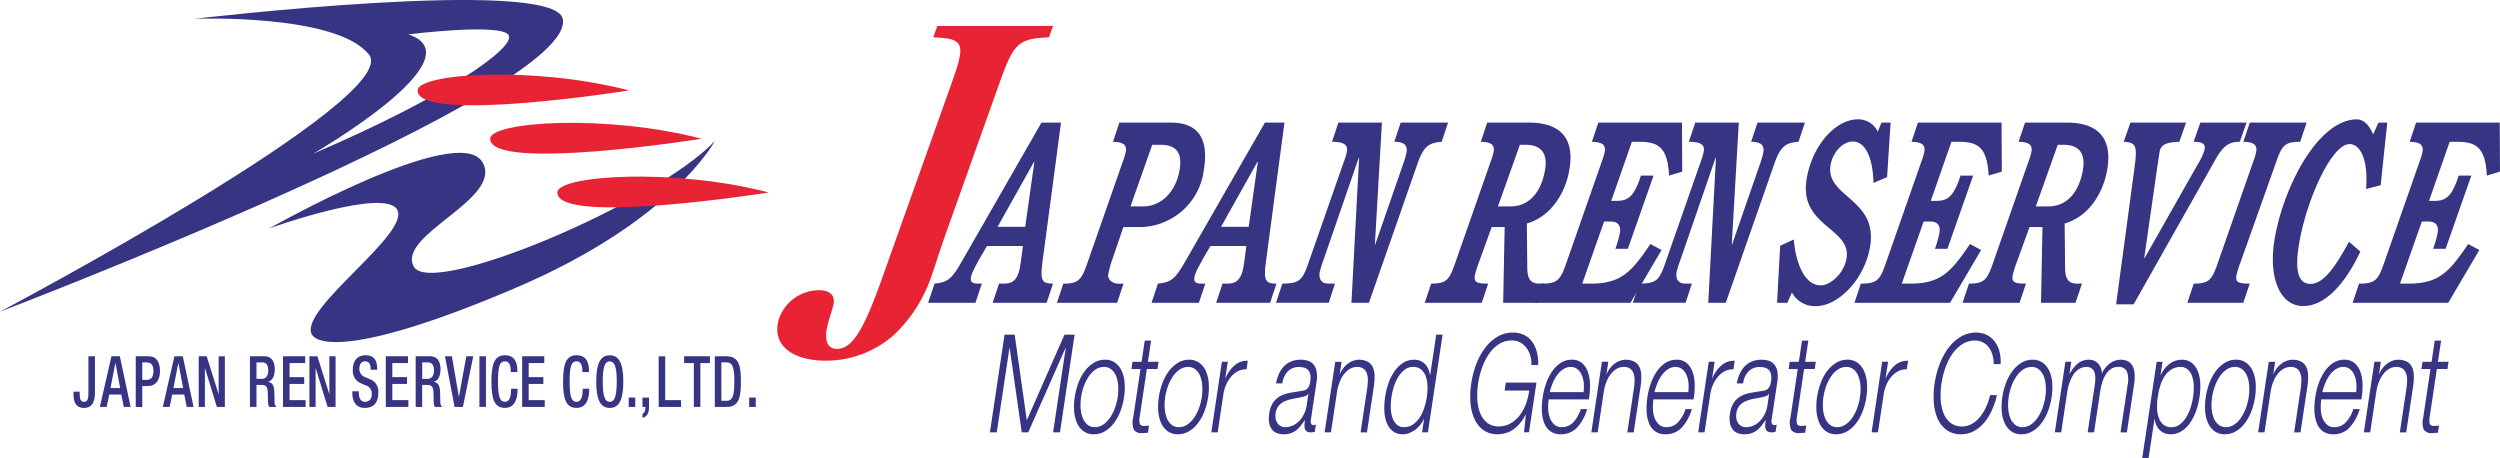
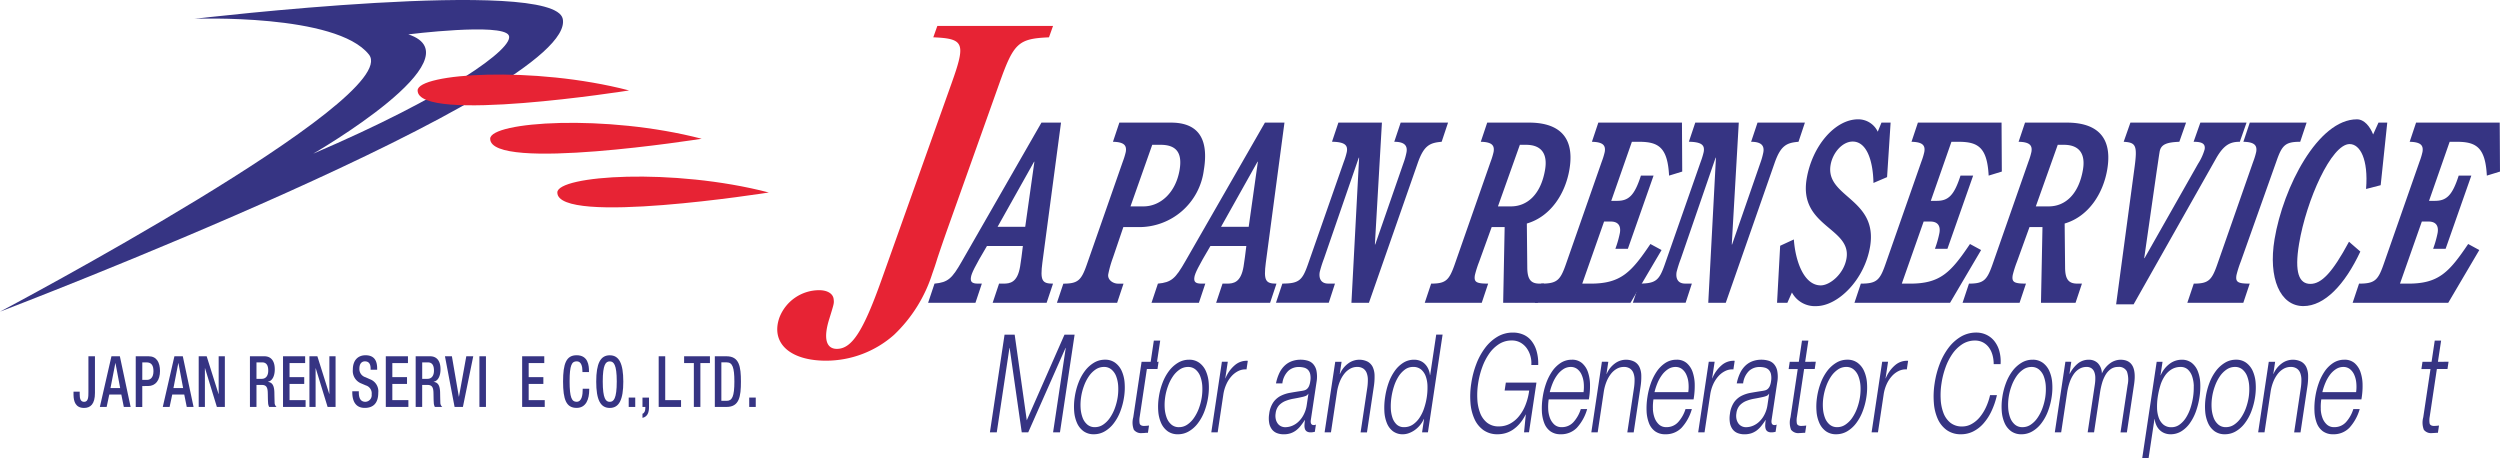
<svg xmlns="http://www.w3.org/2000/svg" width="300" height="55" viewBox="0 0 300 55">
  <defs>
    <clipPath id="clip-path">
      <rect id="長方形_229" data-name="長方形 229" width="300" height="55" fill="none" />
    </clipPath>
  </defs>
  <g id="グループ_717" data-name="グループ 717" transform="translate(-16729 90)">
    <g id="グループ_625" data-name="グループ 625" transform="translate(16729 -90)">
      <g id="グループ_624" data-name="グループ 624" transform="translate(0 0)" clip-path="url(#clip-path)">
        <path id="パス_12698" data-name="パス 12698" d="M128.414,35.019h.527c.789,0,1.68-.122,2-2.061.1-.574.229-1.6.331-2.45h-4.313c-1.492,2.513-1.84,3.269-1.916,3.724-.092.546.092.787.839.787h.466l-.768,2.3H119.9l.768-2.3c1.623-.152,2.1-.605,3.277-2.665L133.5,15.7h2.349l-2.234,16.778c-.283,2.18-.039,2.544,1.274,2.544l-.768,2.3h-6.475Zm4.241-14.628h-.039L128.237,28.2h3.317Z" transform="translate(-8.527 -0.984)" fill="#363483" />
        <path id="パス_12699" data-name="パス 12699" d="M144.443,20.391a8.824,8.824,0,0,0,.362-1.181c.131-.787-.21-1.181-1.539-1.212l.768-2.3h6.192c3.359,0,4.559,2.029,3.94,5.723a7.821,7.821,0,0,1-7.854,6.814h-1.8l-1.235,3.635A13.356,13.356,0,0,0,142.7,33.9c-.108.637.54,1.122,1.187,1.122h.647l-.768,2.3h-7.225l.771-2.3c1.738,0,2.149-.393,2.8-2.242Zm2.486,5.359c2.024,0,3.874-1.634,4.336-4.39.37-2.211-.553-3-2.292-3h-.993l-2.609,7.389Z" transform="translate(-9.711 -0.984)" fill="#363483" />
        <path id="パス_12700" data-name="パス 12700" d="M157.283,35.019h.525c.789,0,1.68-.122,2-2.061.1-.574.228-1.6.331-2.45h-4.31c-1.492,2.513-1.843,3.269-1.919,3.724-.089.546.092.787.842.787h.464l-.768,2.3h-5.686l.768-2.3c1.626-.152,2.1-.605,3.28-2.665L162.369,15.7h2.346l-2.234,16.778c-.283,2.18-.039,2.544,1.276,2.544l-.767,2.3h-6.476Zm4.242-14.628h-.042L157.105,28.2h3.319Z" transform="translate(-10.58 -0.984)" fill="#363483" />
        <path id="パス_12701" data-name="パス 12701" d="M180.155,20.513a8.343,8.343,0,0,0,.354-1.274c.141-.847-.341-1.241-1.473-1.241l.768-2.3h5.686l-.768,2.3c-1.415.121-2.134.425-2.878,2.575l-5.849,16.748h-2.1l.922-17.415h-.039L170.6,32.02a14.386,14.386,0,0,0-.508,1.6c-.124.728.11,1.394,1.02,1.394h.81l-.747,2.3h-6.334l.768-2.3c1.981,0,2.391-.393,3.046-2.242l4.331-12.386a8.413,8.413,0,0,0,.359-1.181c.131-.787-.207-1.181-1.78-1.212l.768-2.3h5.222l-.844,14.628h.042Z" transform="translate(-11.724 -0.984)" fill="#363483" />
        <path id="パス_12702" data-name="パス 12702" d="M193.648,28.234h-1.557l-1.5,4.149a13,13,0,0,0-.512,1.606c-.141.846.152,1.029,1.589,1.029l-.768,2.3h-6.84l.768-2.3c1.741,0,2.15-.393,2.805-2.242l4.331-12.386a8.411,8.411,0,0,0,.359-1.181c.131-.787-.207-1.181-1.538-1.212l.77-2.3h5.018c2.994,0,5.584,1.211,4.852,5.6-.479,2.878-2.22,5.663-5.114,6.511l.052,5.27c.011,1.393.4,1.939,1.458,1.939h.566l-.768,2.3h-4.149Zm.761-2.484c1.942,0,3.594-1.423,4.094-4.422.3-1.816-.372-2.967-2.3-2.967h-.729l-2.629,7.389Z" transform="translate(-13.09 -0.984)" fill="#363483" />
        <path id="パス_12703" data-name="パス 12703" d="M208.159,25.085c1.377,0,2.089-.636,2.853-3.029h1.518l-3.083,8.783h-1.5a12.754,12.754,0,0,0,.543-1.909c.147-.876-.239-1.361-1.088-1.361h-.811l-2.619,7.45h1.012c3.624,0,4.881-1.363,7.167-4.755l1.338.725-3.728,6.331H198.286l.768-2.3c1.861,0,2.273-.393,2.926-2.242l4.33-12.386a8.824,8.824,0,0,0,.362-1.181c.131-.787-.21-1.181-1.539-1.212l.768-2.3h10.036l.032,5.875-1.578.484c-.173-3.33-1.224-4.058-3.571-4.058h-.892l-2.477,7.087Z" transform="translate(-14.102 -0.984)" fill="#363483" />
        <path id="パス_12704" data-name="パス 12704" d="M226.254,20.513a8.455,8.455,0,0,0,.354-1.274c.141-.847-.338-1.241-1.47-1.241l.768-2.3h5.686l-.768,2.3c-1.416.121-2.136.425-2.879,2.575l-5.851,16.748h-2.1l.922-17.415h-.039L216.706,32.02a14.608,14.608,0,0,0-.511,1.6c-.121.728.11,1.394,1.022,1.394h.81l-.75,2.3h-6.333l.768-2.3c1.984,0,2.393-.393,3.046-2.242l4.333-12.386a9.084,9.084,0,0,0,.359-1.181c.131-.787-.207-1.181-1.783-1.212l.771-2.3h5.219l-.842,14.628h.039Z" transform="translate(-15.003 -0.984)" fill="#363483" />
        <path id="パス_12705" data-name="パス 12705" d="M229.946,30.45l1.644-.758c.177,2.576,1.2,5.512,3.227,5.512,1.093,0,2.778-1.363,3.09-3.239.617-3.7-5.741-3.787-4.782-9.541.661-3.967,3.419-7.148,6.171-7.148a2.585,2.585,0,0,1,2.362,1.486l.446-1.091H243.2l-.424,6.541-1.634.7c-.052-2.727-.83-4.967-2.49-4.967-1.253,0-2.414,1.362-2.656,2.817-.647,3.877,5.707,4,4.743,9.782-.669,4-3.864,7.148-6.475,7.148a3.115,3.115,0,0,1-2.906-1.637l-.55,1.242h-1.235Z" transform="translate(-16.327 -0.958)" fill="#363483" />
        <path id="パス_12706" data-name="パス 12706" d="M249.446,25.085c1.377,0,2.089-.636,2.853-3.029h1.518l-3.086,8.783h-1.5a12.687,12.687,0,0,0,.541-1.909c.147-.876-.236-1.361-1.086-1.361h-.81l-2.621,7.45h1.012c3.624,0,4.884-1.363,7.17-4.755l1.335.725-3.728,6.331H239.573l.768-2.3c1.861,0,2.27-.393,2.923-2.242L247.6,20.391a8.418,8.418,0,0,0,.359-1.181c.131-.787-.207-1.181-1.539-1.212l.768-2.3h10.038l.032,5.875-1.579.484C255.5,18.725,254.453,18,252.1,18h-.889l-2.477,7.087Z" transform="translate(-17.039 -0.984)" fill="#363483" />
        <path id="パス_12707" data-name="パス 12707" d="M263.129,28.234h-1.558l-1.5,4.149a13.151,13.151,0,0,0-.512,1.606c-.141.846.152,1.029,1.589,1.029l-.768,2.3h-6.839l.767-2.3c1.742,0,2.15-.393,2.805-2.242l4.331-12.386a8.54,8.54,0,0,0,.359-1.181c.131-.787-.208-1.181-1.539-1.212l.771-2.3h5.017c2.995,0,5.584,1.211,4.853,5.6-.48,2.878-2.221,5.663-5.115,6.511l.053,5.27c.01,1.393.4,1.939,1.457,1.939h.566l-.768,2.3h-4.149Zm.76-2.484c1.942,0,3.594-1.423,4.1-4.422.3-1.816-.372-2.967-2.3-2.967h-.728l-2.63,7.389Z" transform="translate(-18.032 -0.984)" fill="#363483" />
        <path id="パス_12708" data-name="パス 12708" d="M283.213,20.633A6.415,6.415,0,0,0,284,18.906c.118-.7-.354-.908-1.324-.908l.81-2.3h5.543l-.808,2.3c-1.093,0-1.893.3-2.867,2.029L275.479,37.5h-2.1l2.191-16.291c.383-2.787.2-3.12-1.285-3.211l.807-2.3h6.678l-.807,2.3c-1.508.061-2.218.3-2.368,1.212-.086.515-.191,1.271-.364,2.423l-1.482,10.326h.042Z" transform="translate(-19.443 -0.984)" fill="#363483" />
        <path id="パス_12709" data-name="パス 12709" d="M283.35,35.019c1.738,0,2.149-.393,2.8-2.242l4.331-12.386a8.814,8.814,0,0,0,.361-1.181c.131-.787-.21-1.181-1.539-1.212l.768-2.3h6.819l-.768,2.3c-1.761,0-2.17.393-2.82,2.242l-4.316,12.144a13.028,13.028,0,0,0-.511,1.606c-.142.846.151,1.029,1.588,1.029l-.768,2.3h-6.719Z" transform="translate(-20.097 -0.984)" fill="#363483" />
        <path id="パス_12710" data-name="パス 12710" d="M306.3,15.671h1.053l-.789,7.511-1.754.454c.29-3.573-.721-5.39-1.974-5.39-2.187,0-5.191,6.723-6.065,11.962-.577,3.454,0,4.817,1.361,4.817,1.316,0,2.632-1.334,4.63-5.059l1.361,1.181c-1.857,3.968-4.289,6.542-6.839,6.542-2.793,0-4.235-3.361-3.455-8.026,1.046-6.268,5.233-14.386,9.886-14.386.892,0,1.574.878,1.945,1.817Z" transform="translate(-20.882 -0.958)" fill="#363483" />
        <path id="パス_12711" data-name="パス 12711" d="M313.806,25.085c1.377,0,2.09-.636,2.853-3.029h1.518l-3.086,8.783h-1.5a12.694,12.694,0,0,0,.541-1.909c.147-.876-.236-1.361-1.085-1.361h-.811l-2.621,7.45h1.012c3.624,0,4.884-1.363,7.17-4.755l1.335.725-3.728,6.331H303.933l.768-2.3c1.862,0,2.27-.393,2.923-2.242l4.333-12.386a8.416,8.416,0,0,0,.359-1.181c.131-.787-.207-1.181-1.539-1.212l.768-2.3h10.038l.032,5.875-1.578.484c-.174-3.33-1.224-4.058-3.573-4.058h-.889L313.1,25.085Z" transform="translate(-21.616 -0.984)" fill="#363483" />
        <path id="パス_12712" data-name="パス 12712" d="M130.856,42.846l1.452,10.276,4.525-10.276h1.214l-1.757,11.722h-.826l1.52-10.129h-.026l-4.477,10.129h-.777l-1.452-10.129h-.024l-1.521,10.129h-.823l1.757-11.722Z" transform="translate(-9.095 -2.686)" fill="#363483" />
        <path id="パス_12713" data-name="パス 12713" d="M143.68,46.412a2.459,2.459,0,0,1,.784.968,4.208,4.208,0,0,1,.356,1.42,7.353,7.353,0,0,1-.065,1.732,8.179,8.179,0,0,1-.453,1.732,5.6,5.6,0,0,1-.784,1.419,3.67,3.67,0,0,1-1.073.962,2.567,2.567,0,0,1-1.318.353,2.058,2.058,0,0,1-1.217-.353,2.425,2.425,0,0,1-.784-.962,4.239,4.239,0,0,1-.356-1.419,7.356,7.356,0,0,1,.068-1.732,7.987,7.987,0,0,1,.453-1.732,5.687,5.687,0,0,1,.781-1.42,3.843,3.843,0,0,1,1.073-.968,2.536,2.536,0,0,1,1.321-.362,2.009,2.009,0,0,1,1.214.362m-2.349.821a3.055,3.055,0,0,0-.807.82,5.11,5.11,0,0,0-.585,1.159,6.516,6.516,0,0,0-.338,1.321,6.3,6.3,0,0,0-.06,1.323,4.026,4.026,0,0,0,.239,1.157,1.985,1.985,0,0,0,.564.82,1.348,1.348,0,0,0,.909.312,1.748,1.748,0,0,0,1.007-.312,3.056,3.056,0,0,0,.807-.82,5.14,5.14,0,0,0,.588-1.157,6.978,6.978,0,0,0,.338-1.323,6.476,6.476,0,0,0,.058-1.321,3.934,3.934,0,0,0-.239-1.159,1.986,1.986,0,0,0-.564-.82,1.344,1.344,0,0,0-.909-.312,1.748,1.748,0,0,0-1.007.312" transform="translate(-9.868 -2.887)" fill="#363483" />
-         <path id="パス_12714" data-name="パス 12714" d="M149.422,46.143l-.128.871h-1.274l-.857,5.712a2.373,2.373,0,0,0-.016.8c.039.192.2.3.467.32a4.6,4.6,0,0,0,.663-.049l-.13.871c-.116,0-.229,0-.342.016s-.231.017-.344.017a1.088,1.088,0,0,1-1.007-.4,2.391,2.391,0,0,1-.068-1.486l.868-5.794h-1.09l.131-.871h1.091l.379-2.545h.765l-.383,2.545Z" transform="translate(-10.395 -2.734)" fill="#363483" />
+         <path id="パス_12714" data-name="パス 12714" d="M149.422,46.143l-.128.871h-1.274l-.857,5.712a2.373,2.373,0,0,0-.016.8c.039.192.2.3.467.32a4.6,4.6,0,0,0,.663-.049l-.13.871c-.116,0-.229,0-.342.016s-.231.017-.344.017a1.088,1.088,0,0,1-1.007-.4,2.391,2.391,0,0,1-.068-1.486l.868-5.794l.131-.871h1.091l.379-2.545h.765l-.383,2.545Z" transform="translate(-10.395 -2.734)" fill="#363483" />
        <path id="パス_12715" data-name="パス 12715" d="M154.543,46.412a2.459,2.459,0,0,1,.784.968,4.229,4.229,0,0,1,.357,1.42,7.406,7.406,0,0,1-.066,1.732,8.178,8.178,0,0,1-.453,1.732,5.605,5.605,0,0,1-.784,1.419,3.671,3.671,0,0,1-1.073.962A2.565,2.565,0,0,1,151.99,55a2.058,2.058,0,0,1-1.217-.353,2.432,2.432,0,0,1-.784-.962,4.239,4.239,0,0,1-.356-1.419,7.357,7.357,0,0,1,.068-1.732,7.988,7.988,0,0,1,.453-1.732,5.687,5.687,0,0,1,.781-1.42,3.843,3.843,0,0,1,1.073-.968,2.536,2.536,0,0,1,1.321-.362,2.009,2.009,0,0,1,1.214.362m-2.349.821a3.055,3.055,0,0,0-.807.82,5.149,5.149,0,0,0-.585,1.159,6.517,6.517,0,0,0-.338,1.321,6.3,6.3,0,0,0-.06,1.323,4.025,4.025,0,0,0,.239,1.157,1.986,1.986,0,0,0,.564.82,1.35,1.35,0,0,0,.909.312,1.748,1.748,0,0,0,1.007-.312,3.055,3.055,0,0,0,.807-.82,5.141,5.141,0,0,0,.588-1.157,6.982,6.982,0,0,0,.338-1.323,6.477,6.477,0,0,0,.058-1.321,3.933,3.933,0,0,0-.239-1.159,1.986,1.986,0,0,0-.564-.82,1.344,1.344,0,0,0-.909-.312,1.748,1.748,0,0,0-1.007.312" transform="translate(-10.64 -2.887)" fill="#363483" />
        <path id="パス_12716" data-name="パス 12716" d="M158.464,46.305l-.3,1.987h.023a4.012,4.012,0,0,1,1.143-1.592,2.169,2.169,0,0,1,1.536-.508l-.155,1.033a1.916,1.916,0,0,0-.975.189,2.705,2.705,0,0,0-.828.632,3.69,3.69,0,0,0-.624.977,4.681,4.681,0,0,0-.357,1.24l-.676,4.514h-.765l1.272-8.471Z" transform="translate(-11.13 -2.896)" fill="#363483" />
        <path id="パス_12717" data-name="パス 12717" d="M165.2,47.611a2.986,2.986,0,0,1,.66-.887,2.517,2.517,0,0,1,.859-.509,3.079,3.079,0,0,1,1.017-.164,3.019,3.019,0,0,1,.81.108,1.421,1.421,0,0,1,.679.4,1.746,1.746,0,0,1,.411.83,3.8,3.8,0,0,1,0,1.387l-.678,4.5c-.062.415.059.622.358.622a.514.514,0,0,0,.251-.066l-.128.871c-.095.022-.175.038-.246.049a1.575,1.575,0,0,1-.261.017.815.815,0,0,1-.452-.107.571.571,0,0,1-.229-.3,1.31,1.31,0,0,1-.055-.468,5.5,5.5,0,0,1,.058-.6h-.022a8.775,8.775,0,0,1-.527.732,3.187,3.187,0,0,1-.555.534,2.382,2.382,0,0,1-.645.328,2.637,2.637,0,0,1-.81.115,2.22,2.22,0,0,1-.8-.141,1.382,1.382,0,0,1-.6-.443,1.771,1.771,0,0,1-.333-.772,3.219,3.219,0,0,1,0-1.107,3.129,3.129,0,0,1,.5-1.387,2.5,2.5,0,0,1,.885-.765,4.008,4.008,0,0,1,1.135-.367c.41-.073.826-.141,1.248-.206a3.6,3.6,0,0,0,.437-.082.789.789,0,0,0,.328-.172.99.99,0,0,0,.241-.337,2.142,2.142,0,0,0,.15-.559,2.284,2.284,0,0,0,0-.86,1.076,1.076,0,0,0-.268-.534,1.037,1.037,0,0,0-.484-.27,2.415,2.415,0,0,0-.623-.074,1.844,1.844,0,0,0-1.259.467,2.505,2.505,0,0,0-.711,1.5h-.765a5.186,5.186,0,0,1,.423-1.28m3.442,2.529a.576.576,0,0,1-.317.262,2.431,2.431,0,0,1-.384.115c-.333.077-.677.145-1.03.206a4.817,4.817,0,0,0-.98.27,2.221,2.221,0,0,0-.777.517,1.729,1.729,0,0,0-.416.96,1.847,1.847,0,0,0,.011.7,1.4,1.4,0,0,0,.23.527,1.039,1.039,0,0,0,.4.336,1.142,1.142,0,0,0,.5.115,2.214,2.214,0,0,0,.867-.18,2.458,2.458,0,0,0,.775-.526,3.1,3.1,0,0,0,.6-.838,3.658,3.658,0,0,0,.347-1.116l.2-1.345Z" transform="translate(-11.658 -2.887)" fill="#363483" />
        <path id="パス_12718" data-name="パス 12718" d="M173.161,46.3l-.22,1.461h.023a3,3,0,0,1,.962-1.239,2.235,2.235,0,0,1,2.359-.238,1.458,1.458,0,0,1,.614.649,2.521,2.521,0,0,1,.22,1.024,7.573,7.573,0,0,1-.095,1.364l-.817,5.45h-.764l.792-5.286a6.375,6.375,0,0,0,.078-1.009,2.283,2.283,0,0,0-.134-.814,1.127,1.127,0,0,0-.409-.542,1.263,1.263,0,0,0-.739-.2,1.712,1.712,0,0,0-.855.221,2.414,2.414,0,0,0-.695.606,3.76,3.76,0,0,0-.527.919,5.411,5.411,0,0,0-.325,1.158l-.742,4.942h-.763L172.4,46.3Z" transform="translate(-12.171 -2.887)" fill="#363483" />
        <path id="パス_12719" data-name="パス 12719" d="M183.367,54.567l.241-1.608h-.023a3.262,3.262,0,0,1-.472.754,3.3,3.3,0,0,1-.627.584,2.939,2.939,0,0,1-.705.369,2.081,2.081,0,0,1-.705.132,1.941,1.941,0,0,1-1.19-.353,2.274,2.274,0,0,1-.735-.969,4.317,4.317,0,0,1-.307-1.428,8.273,8.273,0,0,1,.089-1.716,9.059,9.059,0,0,1,.424-1.715,5.761,5.761,0,0,1,.738-1.428,3.615,3.615,0,0,1,1.025-.976,2.411,2.411,0,0,1,1.3-.362,1.953,1.953,0,0,1,.669.115,1.667,1.667,0,0,1,.571.353,2.02,2.02,0,0,1,.427.583,2.367,2.367,0,0,1,.226.8h.023l.729-4.86h.765l-1.759,11.722Zm-3.752-2.931a3.965,3.965,0,0,0,.191,1.158,1.972,1.972,0,0,0,.512.83,1.242,1.242,0,0,0,.885.32,1.851,1.851,0,0,0,1.073-.32,2.992,2.992,0,0,0,.8-.83,4.711,4.711,0,0,0,.548-1.158,7.775,7.775,0,0,0,.312-1.306,7.532,7.532,0,0,0,.081-1.306,3.7,3.7,0,0,0-.2-1.157,1.957,1.957,0,0,0-.553-.83,1.445,1.445,0,0,0-.978-.319,1.624,1.624,0,0,0-.981.319,3.082,3.082,0,0,0-.763.83,5.045,5.045,0,0,0-.537,1.157,7.965,7.965,0,0,0-.309,1.306,7.559,7.559,0,0,0-.082,1.306" transform="translate(-12.719 -2.686)" fill="#363483" />
        <path id="パス_12720" data-name="パス 12720" d="M196.394,54.551l.21-2.135h-.024a5.065,5.065,0,0,1-.7,1.076,4,4,0,0,1-.818.738,3.147,3.147,0,0,1-.894.419,3.439,3.439,0,0,1-.936.132,2.865,2.865,0,0,1-1.714-.5,3.284,3.284,0,0,1-1.077-1.338A5.741,5.741,0,0,1,189.964,51a9.982,9.982,0,0,1,.094-2.314,11.01,11.01,0,0,1,.6-2.315,7.8,7.8,0,0,1,1.056-1.944,5.123,5.123,0,0,1,1.482-1.348,3.588,3.588,0,0,1,1.863-.5,3.1,3.1,0,0,1,1.248.246,2.493,2.493,0,0,1,.967.739,3.476,3.476,0,0,1,.619,1.216,5.357,5.357,0,0,1,.2,1.69h-.826a3.12,3.12,0,0,0-.095-1.026,3,3,0,0,0-.427-.945,2.353,2.353,0,0,0-.752-.7,2.073,2.073,0,0,0-1.075-.271,2.772,2.772,0,0,0-1.547.444,4.228,4.228,0,0,0-1.187,1.173,7.03,7.03,0,0,0-.829,1.65,9.954,9.954,0,0,0-.472,1.888,9.246,9.246,0,0,0-.095,1.88,5.388,5.388,0,0,0,.333,1.659,2.75,2.75,0,0,0,.839,1.174,2.19,2.19,0,0,0,1.413.442,2.8,2.8,0,0,0,1.326-.32,3.487,3.487,0,0,0,1.085-.9,4.951,4.951,0,0,0,.787-1.362,7.21,7.21,0,0,0,.44-1.724h-2.946l.144-.952h3.673l-.894,5.96Z" transform="translate(-13.508 -2.67)" fill="#363483" />
        <path id="パス_12721" data-name="パス 12721" d="M199.949,51.97a3.456,3.456,0,0,0,.21,1.075,2.052,2.052,0,0,0,.524.787,1.261,1.261,0,0,0,.886.312,1.856,1.856,0,0,0,1.4-.591,4.161,4.161,0,0,0,.892-1.576h.763A5.572,5.572,0,0,1,203.4,54.21a2.616,2.616,0,0,1-1.956.788,2.036,2.036,0,0,1-1.226-.352,2.159,2.159,0,0,1-.735-.97,4.46,4.46,0,0,1-.291-1.428,8.624,8.624,0,0,1,.1-1.715,8.928,8.928,0,0,1,.406-1.642,6.293,6.293,0,0,1,.721-1.436,3.7,3.7,0,0,1,1.03-1.019,2.438,2.438,0,0,1,1.338-.384,1.794,1.794,0,0,1,1.224.41,2.49,2.49,0,0,1,.708,1.075,4.912,4.912,0,0,1,.249,1.528,9.288,9.288,0,0,1-.139,1.749H200.01a6,6,0,0,0-.06,1.158m4.26-3.162a3.076,3.076,0,0,0-.252-.96,1.752,1.752,0,0,0-.516-.674,1.245,1.245,0,0,0-.787-.254,1.614,1.614,0,0,0-.875.254,2.791,2.791,0,0,0-.719.674,4.567,4.567,0,0,0-.553.967,7.269,7.269,0,0,0-.37,1.125h4.053a4.837,4.837,0,0,0,.019-1.132" transform="translate(-14.166 -2.887)" fill="#363483" />
        <path id="パス_12722" data-name="パス 12722" d="M207.618,46.3l-.22,1.461h.023a3,3,0,0,1,.962-1.239,2.235,2.235,0,0,1,2.359-.238,1.458,1.458,0,0,1,.614.649,2.521,2.521,0,0,1,.22,1.024,7.575,7.575,0,0,1-.095,1.364l-.817,5.45H209.9l.792-5.286a6.375,6.375,0,0,0,.078-1.009,2.3,2.3,0,0,0-.134-.814,1.133,1.133,0,0,0-.409-.542,1.265,1.265,0,0,0-.739-.2,1.712,1.712,0,0,0-.855.221,2.4,2.4,0,0,0-.695.606,3.759,3.759,0,0,0-.527.919,5.409,5.409,0,0,0-.325,1.158l-.742,4.942h-.763l1.269-8.471Z" transform="translate(-14.621 -2.887)" fill="#363483" />
        <path id="パス_12723" data-name="パス 12723" d="M213.476,51.97a3.483,3.483,0,0,0,.21,1.075,2.053,2.053,0,0,0,.524.787,1.263,1.263,0,0,0,.886.312,1.854,1.854,0,0,0,1.4-.591,4.16,4.16,0,0,0,.892-1.576h.763a5.561,5.561,0,0,1-1.224,2.233,2.613,2.613,0,0,1-1.955.788,2.038,2.038,0,0,1-1.227-.352,2.16,2.16,0,0,1-.735-.97,4.461,4.461,0,0,1-.291-1.428,8.624,8.624,0,0,1,.1-1.715,8.928,8.928,0,0,1,.406-1.642,6.292,6.292,0,0,1,.721-1.436,3.7,3.7,0,0,1,1.03-1.019,2.438,2.438,0,0,1,1.338-.384,1.794,1.794,0,0,1,1.224.41,2.49,2.49,0,0,1,.708,1.075,4.912,4.912,0,0,1,.249,1.528,9.289,9.289,0,0,1-.139,1.749h-4.815a5.994,5.994,0,0,0-.06,1.158m4.26-3.162a3.076,3.076,0,0,0-.252-.96,1.752,1.752,0,0,0-.516-.674,1.245,1.245,0,0,0-.787-.254,1.614,1.614,0,0,0-.875.254,2.791,2.791,0,0,0-.719.674,4.566,4.566,0,0,0-.553.967,7.368,7.368,0,0,0-.37,1.125h4.053a4.836,4.836,0,0,0,.019-1.132" transform="translate(-15.128 -2.887)" fill="#363483" />
        <path id="パス_12724" data-name="パス 12724" d="M221.36,46.305l-.3,1.987h.024a4.038,4.038,0,0,1,1.143-1.592,2.175,2.175,0,0,1,1.539-.508l-.155,1.033a1.905,1.905,0,0,0-.974.189,2.665,2.665,0,0,0-.829.632,3.72,3.72,0,0,0-.627.977,4.645,4.645,0,0,0-.354,1.24l-.679,4.514h-.763l1.269-8.471Z" transform="translate(-15.603 -2.896)" fill="#363483" />
        <path id="パス_12725" data-name="パス 12725" d="M224.723,47.611a3.018,3.018,0,0,1,.66-.887,2.529,2.529,0,0,1,.86-.509,3.079,3.079,0,0,1,1.017-.164,3.024,3.024,0,0,1,.81.108,1.43,1.43,0,0,1,.679.4,1.745,1.745,0,0,1,.41.83,3.756,3.756,0,0,1,0,1.387l-.677,4.5c-.062.415.059.622.357.622a.517.517,0,0,0,.252-.066l-.128.871c-.095.022-.176.038-.246.049a1.584,1.584,0,0,1-.263.017.81.81,0,0,1-.451-.107.571.571,0,0,1-.229-.3,1.289,1.289,0,0,1-.055-.468,5.5,5.5,0,0,1,.058-.6h-.023a8.566,8.566,0,0,1-.527.732,3.182,3.182,0,0,1-.554.534,2.4,2.4,0,0,1-.645.328,2.65,2.65,0,0,1-.81.115,2.209,2.209,0,0,1-.8-.141,1.382,1.382,0,0,1-.6-.443,1.783,1.783,0,0,1-.333-.772,3.269,3.269,0,0,1,0-1.107,3.129,3.129,0,0,1,.5-1.387,2.5,2.5,0,0,1,.886-.765,4.008,4.008,0,0,1,1.135-.367c.409-.073.826-.141,1.248-.206a3.6,3.6,0,0,0,.438-.082.789.789,0,0,0,.328-.172.99.99,0,0,0,.241-.337,2.142,2.142,0,0,0,.15-.559,2.323,2.323,0,0,0,0-.86,1.085,1.085,0,0,0-.269-.534,1.029,1.029,0,0,0-.483-.27,2.415,2.415,0,0,0-.623-.074,1.842,1.842,0,0,0-1.259.467,2.505,2.505,0,0,0-.711,1.5H224.3a5.147,5.147,0,0,1,.422-1.28m3.442,2.529a.578.578,0,0,1-.318.262,2.424,2.424,0,0,1-.383.115c-.333.077-.679.145-1.03.206a4.8,4.8,0,0,0-.98.27,2.221,2.221,0,0,0-.777.517,1.723,1.723,0,0,0-.416.96,1.848,1.848,0,0,0,.01.7,1.451,1.451,0,0,0,.23.527,1.049,1.049,0,0,0,.4.336,1.139,1.139,0,0,0,.5.115,2.2,2.2,0,0,0,.865-.18,2.455,2.455,0,0,0,.777-.526,3.125,3.125,0,0,0,.6-.838,3.632,3.632,0,0,0,.346-1.116l.2-1.345Z" transform="translate(-15.891 -2.887)" fill="#363483" />
        <path id="パス_12726" data-name="パス 12726" d="M234.329,46.143l-.128.871h-1.274l-.857,5.712a2.372,2.372,0,0,0-.016.8c.04.192.2.3.467.32a4.6,4.6,0,0,0,.663-.049l-.131.871a3.4,3.4,0,0,0-.341.016c-.118.01-.231.017-.344.017a1.088,1.088,0,0,1-1.007-.4,2.391,2.391,0,0,1-.068-1.486l.868-5.794h-1.09l.131-.871h1.09l.38-2.545h.765l-.383,2.545Z" transform="translate(-16.434 -2.734)" fill="#363483" />
        <path id="パス_12727" data-name="パス 12727" d="M239.582,46.412a2.469,2.469,0,0,1,.781.968,4.228,4.228,0,0,1,.359,1.42,7.406,7.406,0,0,1-.066,1.732,8.016,8.016,0,0,1-.456,1.732,5.687,5.687,0,0,1-.781,1.419,3.715,3.715,0,0,1-1.072.962,2.58,2.58,0,0,1-1.322.353,2.049,2.049,0,0,1-1.214-.353,2.409,2.409,0,0,1-.784-.962,4.11,4.11,0,0,1-.356-1.419,7.349,7.349,0,0,1,.065-1.732,8.149,8.149,0,0,1,.453-1.732,5.809,5.809,0,0,1,.781-1.42,3.892,3.892,0,0,1,1.076-.968,2.528,2.528,0,0,1,1.321-.362,2.015,2.015,0,0,1,1.214.362m-2.349.821a3.064,3.064,0,0,0-.81.82,5.224,5.224,0,0,0-.584,1.159,6.773,6.773,0,0,0-.338,1.321,6.054,6.054,0,0,0-.059,1.323,3.934,3.934,0,0,0,.239,1.157,1.99,1.99,0,0,0,.561.82,1.353,1.353,0,0,0,.912.312,1.739,1.739,0,0,0,1-.312,3.064,3.064,0,0,0,.81-.82,5.133,5.133,0,0,0,.585-1.157,6.978,6.978,0,0,0,.338-1.323,6.288,6.288,0,0,0,.06-1.321,3.932,3.932,0,0,0-.242-1.159,1.981,1.981,0,0,0-.561-.82,1.351,1.351,0,0,0-.912-.312,1.746,1.746,0,0,0-1,.312" transform="translate(-16.688 -2.887)" fill="#363483" />
        <path id="パス_12728" data-name="パス 12728" d="M243.763,46.305l-.3,1.987h.023A4.049,4.049,0,0,1,244.63,46.7a2.175,2.175,0,0,1,1.539-.508l-.155,1.033a1.91,1.91,0,0,0-.975.189,2.672,2.672,0,0,0-.828.632,3.7,3.7,0,0,0-.627.977,4.611,4.611,0,0,0-.354,1.24l-.679,4.514h-.763l1.269-8.471Z" transform="translate(-17.196 -2.896)" fill="#363483" />
        <path id="パス_12729" data-name="パス 12729" d="M256.832,45.168a2.589,2.589,0,0,0-.472-.894,2.079,2.079,0,0,0-.705-.55,2.05,2.05,0,0,0-.876-.189,2.779,2.779,0,0,0-1.547.444,4.29,4.29,0,0,0-1.19,1.174,6.994,6.994,0,0,0-.829,1.65,9.911,9.911,0,0,0-.469,1.888,9.051,9.051,0,0,0-.095,1.88,5.308,5.308,0,0,0,.333,1.659,2.735,2.735,0,0,0,.836,1.174,2.19,2.19,0,0,0,1.413.442,2.269,2.269,0,0,0,1.135-.3,3.416,3.416,0,0,0,.96-.8,5.45,5.45,0,0,0,.748-1.189,7.2,7.2,0,0,0,.5-1.471h.823a9.142,9.142,0,0,1-.669,1.953,6.124,6.124,0,0,1-.975,1.479,4.068,4.068,0,0,1-1.224.936,3.247,3.247,0,0,1-1.436.328,2.86,2.86,0,0,1-1.715-.5,3.3,3.3,0,0,1-1.08-1.337A5.741,5.741,0,0,1,249.828,51a10.079,10.079,0,0,1,.092-2.314,11.008,11.008,0,0,1,.6-2.315,7.919,7.919,0,0,1,1.056-1.945,5.172,5.172,0,0,1,1.482-1.348,3.6,3.6,0,0,1,1.864-.5,2.818,2.818,0,0,1,1.169.246,2.665,2.665,0,0,1,.96.73,3.358,3.358,0,0,1,.621,1.19,4.657,4.657,0,0,1,.163,1.624h-.826a4.083,4.083,0,0,0-.176-1.206" transform="translate(-17.766 -2.67)" fill="#363483" />
        <path id="パス_12730" data-name="パス 12730" d="M263.513,46.412a2.459,2.459,0,0,1,.784.968,4.208,4.208,0,0,1,.356,1.42,7.354,7.354,0,0,1-.065,1.732,8.178,8.178,0,0,1-.453,1.732,5.6,5.6,0,0,1-.784,1.419,3.671,3.671,0,0,1-1.073.962A2.564,2.564,0,0,1,260.96,55a2.058,2.058,0,0,1-1.217-.353,2.425,2.425,0,0,1-.784-.962,4.238,4.238,0,0,1-.356-1.419,7.356,7.356,0,0,1,.068-1.732,7.985,7.985,0,0,1,.453-1.732,5.686,5.686,0,0,1,.781-1.42,3.843,3.843,0,0,1,1.073-.968,2.536,2.536,0,0,1,1.321-.362,2.009,2.009,0,0,1,1.214.362m-2.349.821a3.055,3.055,0,0,0-.807.82,5.108,5.108,0,0,0-.585,1.159,6.518,6.518,0,0,0-.338,1.321,6.3,6.3,0,0,0-.06,1.323,4.027,4.027,0,0,0,.239,1.157,2,2,0,0,0,.564.82,1.349,1.349,0,0,0,.909.312,1.748,1.748,0,0,0,1.007-.312,3.055,3.055,0,0,0,.807-.82,5.142,5.142,0,0,0,.588-1.157,6.978,6.978,0,0,0,.338-1.323,6.478,6.478,0,0,0,.058-1.321,3.934,3.934,0,0,0-.239-1.159,1.986,1.986,0,0,0-.564-.82,1.343,1.343,0,0,0-.909-.312,1.748,1.748,0,0,0-1.007.312" transform="translate(-18.39 -2.887)" fill="#363483" />
        <path id="パス_12731" data-name="パス 12731" d="M267.434,46.3l-.215,1.428h.036a3.872,3.872,0,0,1,.981-1.232,2.044,2.044,0,0,1,1.318-.442,1.5,1.5,0,0,1,1.062.41,1.771,1.771,0,0,1,.488,1.248,3.05,3.05,0,0,1,1.01-1.248,2.179,2.179,0,0,1,1.227-.41q2.072,0,1.627,2.97l-.862,5.747h-.763l.855-5.7a3,3,0,0,0-.085-1.6,1.048,1.048,0,0,0-1.07-.55,1.475,1.475,0,0,0-.865.254,2.233,2.233,0,0,0-.624.681,4.213,4.213,0,0,0-.42.978,8.726,8.726,0,0,0-.249,1.14l-.718,4.794H269.4l.862-5.747a4.853,4.853,0,0,0,.055-.813,1.954,1.954,0,0,0-.118-.673.951.951,0,0,0-.338-.451.99.99,0,0,0-.592-.164,1.679,1.679,0,0,0-.882.238,2.2,2.2,0,0,0-.679.657,4.1,4.1,0,0,0-.482.984,6.977,6.977,0,0,0-.294,1.24l-.711,4.728h-.763l1.269-8.471Z" transform="translate(-18.88 -2.887)" fill="#363483" />
        <path id="パス_12732" data-name="パス 12732" d="M279.186,46.3l-.241,1.61h.023a3.33,3.33,0,0,1,1.075-1.37,2.4,2.4,0,0,1,1.437-.486,1.9,1.9,0,0,1,1.187.361,2.365,2.365,0,0,1,.735.976,4.328,4.328,0,0,1,.307,1.429,8.379,8.379,0,0,1-.086,1.715,9.22,9.22,0,0,1-.427,1.715,5.787,5.787,0,0,1-.737,1.428,3.52,3.52,0,0,1-1.026.97,2.439,2.439,0,0,1-1.295.352,1.978,1.978,0,0,1-.66-.114,1.748,1.748,0,0,1-.58-.346,1.875,1.875,0,0,1-.43-.574,2.385,2.385,0,0,1-.226-.8h-.023l-.711,4.727h-.763L278.484,46.3Zm3.752,2.93a3.981,3.981,0,0,0-.191-1.158,2,2,0,0,0-.511-.83,1.241,1.241,0,0,0-.886-.319,2.018,2.018,0,0,0-1.1.3,2.617,2.617,0,0,0-.8.788,4.312,4.312,0,0,0-.532,1.149,9.717,9.717,0,0,0-.309,1.379,7.649,7.649,0,0,0-.081,1.306,3.69,3.69,0,0,0,.2,1.157,1.924,1.924,0,0,0,.553.83,1.451,1.451,0,0,0,.978.321,1.62,1.62,0,0,0,.981-.321,3,3,0,0,0,.763-.83,5.125,5.125,0,0,0,.537-1.157,7.949,7.949,0,0,0,.31-1.306,7.629,7.629,0,0,0,.081-1.306" transform="translate(-19.682 -2.887)" fill="#363483" />
        <path id="パス_12733" data-name="パス 12733" d="M289.794,46.412a2.459,2.459,0,0,1,.784.968,4.23,4.23,0,0,1,.357,1.42,7.406,7.406,0,0,1-.066,1.732,8.124,8.124,0,0,1-.453,1.732,5.6,5.6,0,0,1-.784,1.419,3.671,3.671,0,0,1-1.073.962,2.565,2.565,0,0,1-1.318.353,2.058,2.058,0,0,1-1.217-.353,2.425,2.425,0,0,1-.784-.962,4.239,4.239,0,0,1-.356-1.419,7.356,7.356,0,0,1,.068-1.732,7.987,7.987,0,0,1,.453-1.732,5.687,5.687,0,0,1,.781-1.42,3.843,3.843,0,0,1,1.073-.968,2.536,2.536,0,0,1,1.321-.362,2.009,2.009,0,0,1,1.214.362m-2.349.821a3.055,3.055,0,0,0-.807.82,5.147,5.147,0,0,0-.585,1.159,6.516,6.516,0,0,0-.338,1.321,6.3,6.3,0,0,0-.06,1.323,4.028,4.028,0,0,0,.239,1.157,1.994,1.994,0,0,0,.564.82,1.349,1.349,0,0,0,.909.312,1.748,1.748,0,0,0,1.007-.312,3.055,3.055,0,0,0,.807-.82,5.14,5.14,0,0,0,.588-1.157,6.981,6.981,0,0,0,.338-1.323,6.478,6.478,0,0,0,.058-1.321,3.934,3.934,0,0,0-.239-1.159,1.986,1.986,0,0,0-.564-.82,1.344,1.344,0,0,0-.909-.312,1.748,1.748,0,0,0-1.007.312" transform="translate(-20.26 -2.887)" fill="#363483" />
        <path id="パス_12734" data-name="パス 12734" d="M293.764,46.3l-.22,1.461h.023a3,3,0,0,1,.962-1.239,2.235,2.235,0,0,1,2.359-.238,1.459,1.459,0,0,1,.614.649,2.537,2.537,0,0,1,.22,1.024,7.572,7.572,0,0,1-.095,1.364l-.817,5.45h-.764l.792-5.286a6.366,6.366,0,0,0,.078-1.009,2.3,2.3,0,0,0-.134-.814,1.127,1.127,0,0,0-.409-.542,1.265,1.265,0,0,0-.739-.2,1.712,1.712,0,0,0-.855.221,2.414,2.414,0,0,0-.695.606,3.761,3.761,0,0,0-.527.919,5.408,5.408,0,0,0-.325,1.158l-.742,4.942h-.763L293,46.3Z" transform="translate(-20.748 -2.887)" fill="#363483" />
        <path id="パス_12735" data-name="パス 12735" d="M299.754,51.97a3.4,3.4,0,0,0,.209,1.075,2,2,0,0,0,.525.787,1.25,1.25,0,0,0,.886.312,1.856,1.856,0,0,0,1.4-.591,4.17,4.17,0,0,0,.889-1.576h.765A5.608,5.608,0,0,1,303.2,54.21a2.61,2.61,0,0,1-1.956.788,2.037,2.037,0,0,1-1.226-.352,2.172,2.172,0,0,1-.735-.97A4.512,4.512,0,0,1,299,52.248a8.613,8.613,0,0,1,.095-1.715,8.937,8.937,0,0,1,.409-1.642,6.289,6.289,0,0,1,.718-1.436,3.693,3.693,0,0,1,1.033-1.019,2.43,2.43,0,0,1,1.337-.384,1.8,1.8,0,0,1,1.224.41,2.479,2.479,0,0,1,.706,1.075,4.83,4.83,0,0,1,.251,1.528,8.993,8.993,0,0,1-.141,1.749h-4.815a6.151,6.151,0,0,0-.058,1.158m4.257-3.162a3.076,3.076,0,0,0-.249-.96,1.808,1.808,0,0,0-.516-.674,1.249,1.249,0,0,0-.79-.254,1.6,1.6,0,0,0-.872.254,2.757,2.757,0,0,0-.722.674,4.52,4.52,0,0,0-.55.967,6.719,6.719,0,0,0-.37,1.125h4.05a4.691,4.691,0,0,0,.019-1.132" transform="translate(-21.264 -2.887)" fill="#363483" />
-         <path id="パス_12736" data-name="パス 12736" d="M307.421,46.3l-.22,1.461h.023a3,3,0,0,1,.962-1.239,2.235,2.235,0,0,1,2.359-.238,1.458,1.458,0,0,1,.614.649,2.521,2.521,0,0,1,.22,1.024,7.575,7.575,0,0,1-.095,1.364l-.817,5.45H309.7l.792-5.286a6.37,6.37,0,0,0,.078-1.009,2.3,2.3,0,0,0-.134-.814,1.133,1.133,0,0,0-.409-.542,1.265,1.265,0,0,0-.739-.2,1.712,1.712,0,0,0-.855.221,2.414,2.414,0,0,0-.695.606,3.759,3.759,0,0,0-.527.919,5.412,5.412,0,0,0-.325,1.158l-.742,4.942h-.763l1.269-8.471Z" transform="translate(-21.719 -2.887)" fill="#363483" />
        <path id="パス_12737" data-name="パス 12737" d="M316.074,46.143l-.128.871h-1.274l-.857,5.712a2.372,2.372,0,0,0-.016.8c.04.192.2.3.467.32a4.6,4.6,0,0,0,.663-.049l-.132.871a3.4,3.4,0,0,0-.34.016c-.118.01-.231.017-.344.017a1.088,1.088,0,0,1-1.007-.4,2.391,2.391,0,0,1-.068-1.486l.868-5.794h-1.091l.131-.871h1.091l.38-2.545h.765l-.383,2.545Z" transform="translate(-22.248 -2.734)" fill="#363483" />
        <path id="パス_12738" data-name="パス 12738" d="M10.24,49.862v.3c0,.5.084.911.524.919.522,0,.522-.6.522-1.209V45.613h.784v4.4c0,1.336-.535,1.805-1.321,1.8-1-.008-1.238-.758-1.251-1.558v-.392Z" transform="translate(-0.676 -2.86)" fill="#363483" />
        <path id="パス_12739" data-name="パス 12739" d="M14.291,45.613H15.3l1.292,6.079h-.817l-.3-1.49H14.031l-.317,1.49H12.9Zm1.046,3.815-.564-3H14.76l-.584,3Z" transform="translate(-0.917 -2.86)" fill="#363483" />
        <path id="パス_12740" data-name="パス 12740" d="M17.536,45.613h1.555c.944,0,1.355.731,1.355,1.771,0,1.09-.514,1.8-1.437,1.8H18.32v2.512h-.784Zm.784,2.834h.558c.42,0,.784-.28.784-1.046,0-.656-.213-1.057-.839-1.057h-.5Z" transform="translate(-1.247 -2.86)" fill="#363483" />
        <path id="パス_12741" data-name="パス 12741" d="M22.425,45.613h1.007l1.292,6.079h-.818l-.3-1.49H22.165l-.317,1.49H21.03Zm1.046,3.815-.564-3h-.013l-.584,3Z" transform="translate(-1.496 -2.86)" fill="#363483" />
        <path id="パス_12742" data-name="パス 12742" d="M25.67,45.613h.957l1.424,4.529h.015V45.613h.742v6.079h-.957l-1.423-4.65h-.014v4.65H25.67Z" transform="translate(-1.826 -2.86)" fill="#363483" />
        <path id="パス_12743" data-name="パス 12743" d="M32.288,45.613h1.736c.686,0,1.245.426,1.245,1.566,0,.783-.282,1.387-.82,1.49v.018c.49.059.745.392.771,1.242.007.393.016.869.029,1.235a.668.668,0,0,0,.233.528h-.889a1.211,1.211,0,0,1-.128-.537c-.029-.365-.021-.707-.036-1.149-.014-.665-.178-.954-.716-.954h-.64v2.64h-.784ZM33.7,48.321c.5,0,.784-.374.784-.988,0-.647-.226-.988-.742-.988h-.669v1.976Z" transform="translate(-2.296 -2.86)" fill="#363483" />
        <path id="パス_12744" data-name="パス 12744" d="M36.562,45.613h2.656v.817H37.346v1.685h1.761v.817H37.346v1.942h1.926v.817h-2.71Z" transform="translate(-2.6 -2.86)" fill="#363483" />
        <path id="パス_12745" data-name="パス 12745" d="M39.974,45.613h.954l1.427,4.529h.013V45.613h.744v6.079h-.957l-1.426-4.65h-.013v4.65h-.742Z" transform="translate(-2.843 -2.86)" fill="#363483" />
        <path id="パス_12746" data-name="パス 12746" d="M46.295,49.8v.154c0,.74.259,1.114.8,1.114a.789.789,0,0,0,.742-.885.994.994,0,0,0-.7-1.082l-.535-.229a1.61,1.61,0,0,1-1.025-1.669c0-1.107.607-1.72,1.526-1.72,1.261,0,1.392.97,1.392,1.6v.136H47.71v-.128c0-.553-.2-.876-.686-.876-.338,0-.661.23-.661.876a1.023,1.023,0,0,0,.737,1.031l.53.238a1.537,1.537,0,0,1,1,1.609c0,1.3-.632,1.831-1.623,1.831-1.219,0-1.495-1-1.495-1.856V49.8Z" transform="translate(-3.237 -2.852)" fill="#363483" />
        <path id="パス_12747" data-name="パス 12747" d="M49.841,45.613H52.5v.817H50.625v1.685h1.762v.817H50.625v1.942h1.926v.817h-2.71Z" transform="translate(-3.545 -2.86)" fill="#363483" />
        <path id="パス_12748" data-name="パス 12748" d="M53.7,45.613h1.735c.686,0,1.246.426,1.246,1.566,0,.783-.283,1.387-.821,1.49v.018c.49.059.745.392.771,1.242.007.393.016.869.029,1.235a.668.668,0,0,0,.233.528H56a1.211,1.211,0,0,1-.128-.537c-.029-.365-.021-.707-.036-1.149-.014-.665-.178-.954-.716-.954h-.64v2.64H53.7Zm1.41,2.708c.5,0,.784-.374.784-.988,0-.647-.226-.988-.742-.988h-.669v1.976Z" transform="translate(-3.819 -2.86)" fill="#363483" />
        <path id="パス_12749" data-name="パス 12749" d="M57.483,45.613h.833l.834,4.853h.013l.881-4.853h.834l-1.24,6.079h-1Z" transform="translate(-4.088 -2.86)" fill="#363483" />
        <rect id="長方形_226" data-name="長方形 226" width="0.784" height="6.079" transform="translate(57.529 42.753)" fill="#363483" />
-         <path id="パス_12750" data-name="パス 12750" d="M66.625,49.5v.128c0,1.1-.357,2.171-1.513,2.171-1.24,0-1.625-.989-1.625-3.159s.385-3.159,1.633-3.159c1.394,0,1.479,1.277,1.479,1.907v.11h-.784v-.1c0-.561-.139-1.209-.7-1.184-.579,0-.839.443-.839,2.4s.26,2.452.839,2.452c.653,0,.729-.9.729-1.464v-.1Z" transform="translate(-4.515 -2.852)" fill="#363483" />
        <path id="パス_12751" data-name="パス 12751" d="M67.455,45.613H70.11v.817H68.239v1.685H70v.817H68.239v1.942h1.926v.817h-2.71Z" transform="translate(-4.797 -2.86)" fill="#363483" />
        <path id="パス_12752" data-name="パス 12752" d="M75.879,49.5v.128c0,1.1-.359,2.171-1.515,2.171-1.237,0-1.623-.989-1.623-3.159s.385-3.159,1.63-3.159c1.4,0,1.479,1.277,1.479,1.907v.11h-.784v-.1c0-.561-.137-1.209-.7-1.184-.577,0-.839.443-.839,2.4s.262,2.452.839,2.452c.655,0,.731-.9.731-1.464v-.1Z" transform="translate(-5.173 -2.852)" fill="#363483" />
        <path id="パス_12753" data-name="パス 12753" d="M77.025,48.645c0-2.172.5-3.159,1.623-3.159s1.626.987,1.626,3.159-.5,3.159-1.626,3.159-1.623-.988-1.623-3.159m2.464-.026c0-2.042-.372-2.4-.842-2.4s-.839.358-.839,2.4c0,2.095.372,2.452.839,2.452s.842-.357.842-2.452" transform="translate(-5.478 -2.852)" fill="#363483" />
        <rect id="長方形_227" data-name="長方形 227" width="0.784" height="1.125" transform="translate(75.445 47.708)" fill="#363483" />
        <path id="パス_12754" data-name="パス 12754" d="M83,50.9h.784v1.125c0,.673-.178,1.166-.784,1.31v-.493c.213-.069.344-.315.344-.69v-.127H83Z" transform="translate(-5.903 -3.191)" fill="#363483" />
        <path id="パス_12755" data-name="パス 12755" d="M85.094,45.613h.784v5.262h1.9v.817H85.094Z" transform="translate(-6.052 -2.86)" fill="#363483" />
        <path id="パス_12756" data-name="パス 12756" d="M89.548,46.431H88.379v-.817h3.1v.817H90.332v5.262h-.784Z" transform="translate(-6.286 -2.86)" fill="#363483" />
        <path id="パス_12757" data-name="パス 12757" d="M92.347,45.613h1.4c1.541,0,1.732,1.244,1.732,3.04s-.191,3.04-1.732,3.04h-1.4Zm.784,5.346h.647c.647,0,.915-.528.915-2.307,0-1.712-.233-2.309-.915-2.309h-.647Z" transform="translate(-6.568 -2.86)" fill="#363483" />
        <rect id="長方形_228" data-name="長方形 228" width="0.784" height="1.125" transform="translate(89.906 47.708)" fill="#363483" />
        <path id="パス_12758" data-name="パス 12758" d="M67.529,2.255c-1.083-5.075-44.184,0-44.184,0s17.044-.653,20.933,4.3C48.412,11.819,0,37.4,0,37.4S69.381,10.95,67.529,2.255M37.608,18.426S57.526,6.929,49,4.124c0,0,11.207-1.4,12.044.1s-7.5,7.384-23.437,14.207" transform="translate(0 0)" fill="#363483" />
-         <path id="パス_12759" data-name="パス 12759" d="M34.8,28.534s22.673-12.849,25.565-7.946c2.592,4.391-10.281,8.691-8.243,12.524S81.3,25.451,88.249,18.063c0,0-5,9.537-23.8,17.574S40.286,42.7,39.806,41.058c-.926-3.178,11.67-11.779,10.376-14.676S34.8,28.534,34.8,28.534" transform="translate(-2.475 -1.133)" fill="#363483" />
        <path id="パス_12760" data-name="パス 12760" d="M53.951,11.452c0-2.056,13.893-2.988,25.38,0,0,0-25.38,4.021-25.38,0" transform="translate(-3.837 -0.599)" fill="#e72334" />
        <path id="パス_12761" data-name="パス 12761" d="M63.326,17.637c0-2.058,13.893-2.993,25.378,0,0,0-25.378,4.018-25.378,0" transform="translate(-4.504 -0.986)" fill="#e72334" />
        <path id="パス_12762" data-name="パス 12762" d="M72,24.517c0-2.056,13.9-2.989,25.381,0,0,0-25.381,4.018-25.381,0" transform="translate(-5.121 -1.418)" fill="#e72334" />
        <path id="パス_12763" data-name="パス 12763" d="M133.506,3.32l-.487,1.368c-3.689.157-4.229.682-5.936,5.469l-5.995,16.827c-.392,1.1-.825,2.313-1.472,4.257-.22.736-.427,1.315-.593,1.787a17.417,17.417,0,0,1-4.6,7.363,12.323,12.323,0,0,1-8.155,3.1c-4.38,0-6.676-2.158-5.588-5.2a5.117,5.117,0,0,1,4.753-3.26c1.005,0,1.689.419,1.751,1.1.05.471.05.471-.517,2.31-.737,2.316-.417,3.631.9,3.631,1.792,0,3.156-2.1,5.349-8.255l8.433-23.663c1.705-4.787,1.5-5.312-2.211-5.469l.486-1.368Z" transform="translate(-7.142 -0.208)" fill="#e72334" />
      </g>
    </g>
  </g>
</svg>